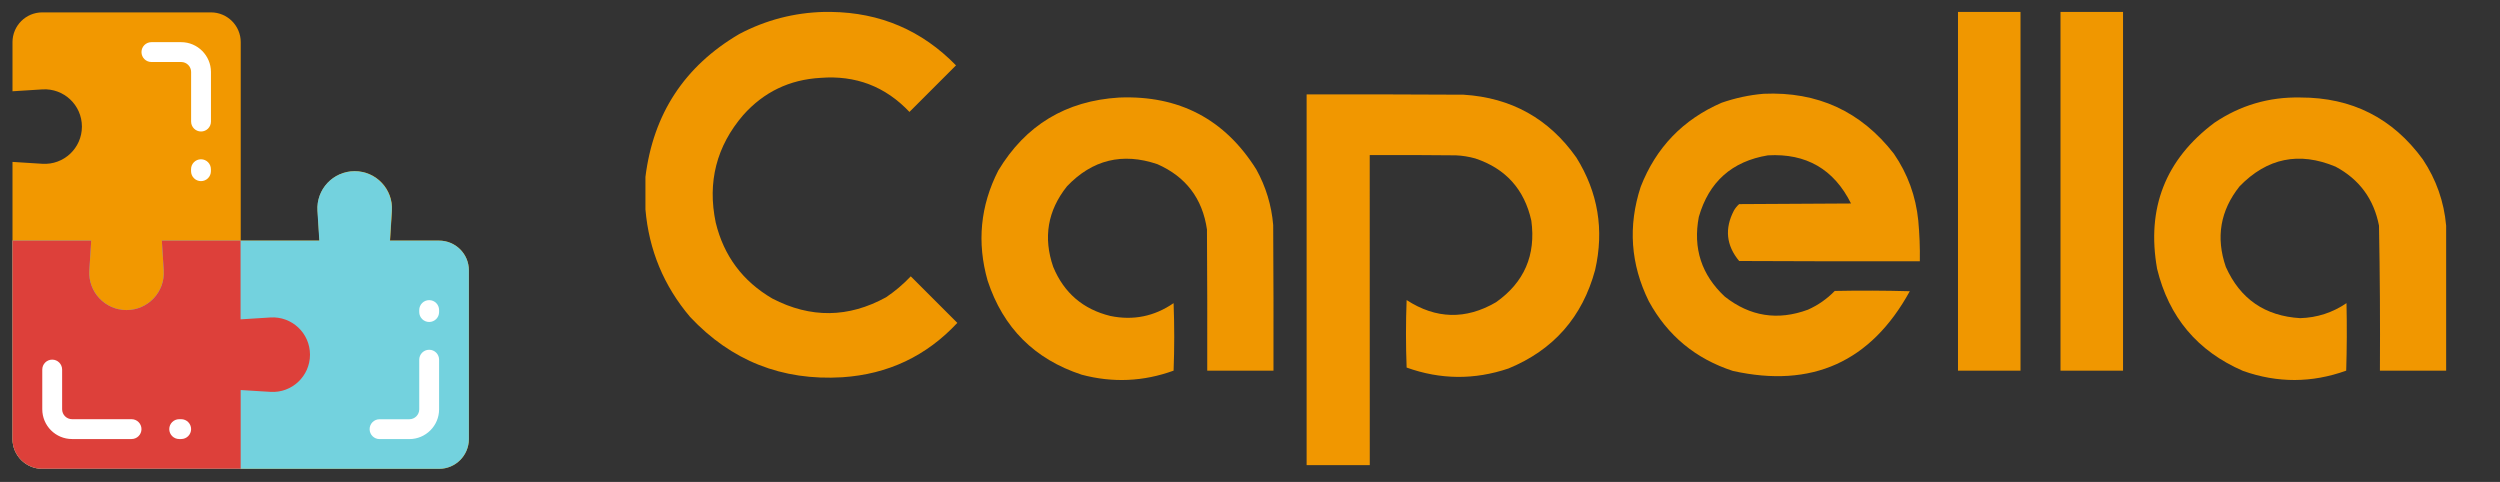
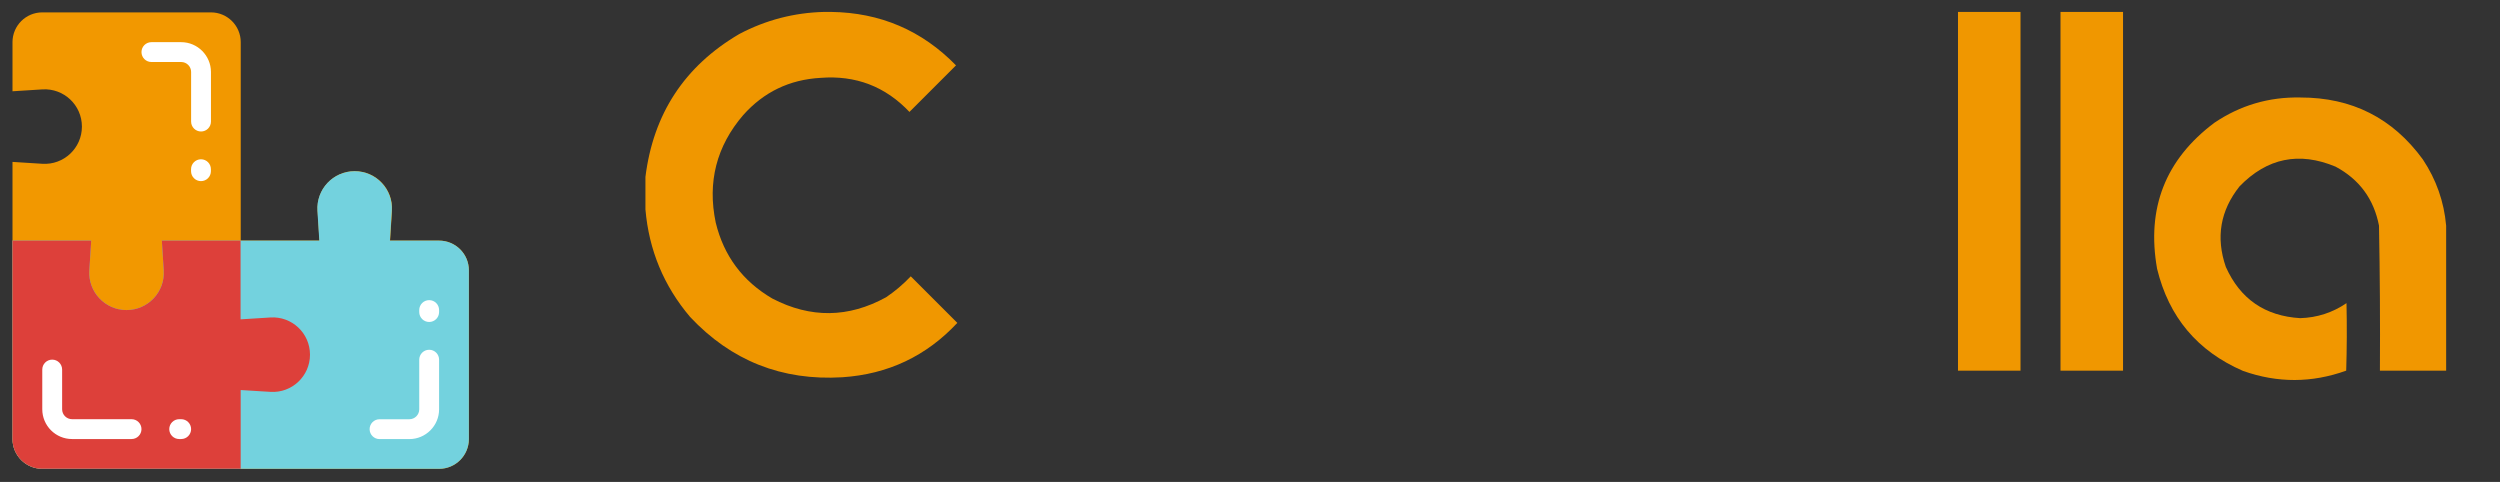
<svg xmlns="http://www.w3.org/2000/svg" version="1.1" id="Слой_1" x="0px" y="0px" viewBox="0 0 4382.3 844.8" style="enable-background:new 0 0 4382.3 844.8;" xml:space="preserve">
  <rect x="0" y="0" width="4382.3" height="844.8" fill="#333333" stroke="none" />
  <style type="text/css">
	.st0{opacity:0.991;fill-rule:evenodd;clip-rule:evenodd;fill:#F29800;enable-background:new    ;}
	.st1{opacity:0.99;fill-rule:evenodd;clip-rule:evenodd;fill:#F29800;enable-background:new    ;}
	.st2{opacity:0.992;fill-rule:evenodd;clip-rule:evenodd;fill:#F29800;enable-background:new    ;}
	.st3{fill:#F29800;}
	.st4{fill:#73D2DE;}
	.st5{fill:#DD403A;}
	.st6{fill:#FFFFFF;}
</style>
  <g>
    <path class="st0" d="M1444.6,20.9c4,0,8,0,12.1,0c86.1,1.1,159.2,32.3,219.1,93.7c-27.2,27.2-54.4,54.4-81.6,81.6   c-42.3-44.7-94.3-64.6-156.1-59.7c-54.2,3.1-99.3,24.8-135.3,65.2c-46.9,54.6-63,117.5-48.2,188.5c14.2,58.4,47.3,102.8,99.2,133.1   c66.9,34.8,133.4,34.1,199.4-2.2c15.7-10.6,30.1-22.8,43.3-36.7c27.2,27.2,54.4,54.4,81.6,81.6c-54.3,58.2-121.5,90-201.6,95.3   c-105.8,6.4-194.7-28.9-266.8-105.7c-46.1-54.4-72.2-117.2-78.3-188.5c0-19,0-38,0-57c13.8-110.6,68.5-194.1,164.4-250.4   C1342.3,35.1,1392,22.2,1444.6,20.9z" />
  </g>
  <g>
    <path class="st0" d="M3432.2,20.9c36.5,0,73.1,0,109.6,0c0,209.6,0,419.3,0,628.9c-36.5,0-73.1,0-109.6,0   C3432.2,440.2,3432.2,230.5,3432.2,20.9z" />
  </g>
  <g>
    <path class="st0" d="M3611.9,20.9c36.5,0,73.1,0,109.6,0c0,209.6,0,419.3,0,628.9c-36.5,0-73.1,0-109.6,0   C3611.9,440.2,3611.9,230.5,3611.9,20.9z" />
  </g>
  <g>
-     <path class="st1" d="M3091.4,164.4c94.7-4.2,170.9,30.9,228.5,105.2c24.2,35.3,38.4,74.4,42.7,117.2c2.2,23.7,3.1,47.4,2.7,71.2   c-105.5,0.2-211.1,0-316.7-0.5c-22.6-27.2-25.7-56.6-9.3-88.2c2.4-4.3,5.6-8.2,9.3-11.5c65.4-0.4,130.8-0.7,196.1-1.1   c-29.9-60-78.4-88.2-145.7-84.4c-63.1,10.5-103.4,46.4-121.1,107.9c-10.5,55.1,4.7,101.6,45.5,139.7c44.2,34.8,92.7,42.5,145.7,23   c17.8-8,33.5-18.9,47.1-32.9c43.8-0.9,87.7-0.7,131.5,0.5c-68.1,123.9-171.5,170.5-310.1,139.7c-65.4-21.3-114.6-62-147.4-122.2   c-32-64.9-36.7-131.7-14.2-200.5c26.8-68.8,74.1-118,141.9-147.4C3041.9,171.8,3066.4,166.5,3091.4,164.4z" />
-   </g>
+     </g>
  <g>
-     <path class="st2" d="M2401.1,815.3c-36.9,0-73.8,0-110.7,0c0-216.6,0-433.2,0-649.8c91.7-0.2,183.3,0,275,0.5   c83.7,5.2,149.7,41.9,197.8,110.1c38.1,61.1,49,126.8,32.9,197.2c-22.3,82.5-72.9,140.1-151.8,172.6   c-59.7,20.2-119.3,19.7-178.6-1.6c-1.5-39.4-1.5-78.9,0-118.3c51.4,33.4,103.7,34.7,156.7,3.8c49.5-34.9,70.1-82.6,61.9-143   c-12.2-54.8-44.8-91.2-98.1-109c-11.1-3.1-22.4-5-34-5.5c-50.4-0.5-100.8-0.7-151.2-0.5C2401.1,453,2401.1,634.1,2401.1,815.3z" />
-   </g>
+     </g>
  <g>
-     <path class="st0" d="M1961.7,171c105-4.2,185.2,37.8,240.5,126c16.8,30.4,26.7,62.9,29.6,97.5c0.5,85.1,0.7,170.2,0.5,255.3   c-38.7,0-77.4,0-116.1,0c0.2-82.5,0-165.1-0.5-247.6c-7.9-54.3-37-92.5-87.1-114.5c-61.1-20.6-113.9-7.7-158.3,38.9   c-33.9,42.6-41.9,89.7-24.1,141.3c18.9,45.6,52.4,74.3,100.3,86c40.1,8.2,77,0.7,110.7-22.5c1.5,39.4,1.5,78.9,0,118.3   c-52.9,19.2-106.6,21.6-161.1,7.1c-82.7-27.2-137.7-82.1-164.9-164.9c-19-66.8-12.8-131.1,18.6-192.8   C1797.7,219.4,1868.4,176.7,1961.7,171z" />
-   </g>
+     </g>
  <g>
    <path class="st2" d="M4287.9,395.6c0,84.7,0,169.5,0,254.2c-38.7,0-77.4,0-116.1,0c0.5-84.8,0-169.5-1.6-254.2   c-9-46.6-34.4-81.2-76.2-103.5c-64-26.7-120-15.1-168.2,34.5c-33.9,42.6-41.9,89.7-24.1,141.3c25.2,56.2,68.6,86.1,130.4,89.8   c29.7-0.9,56.7-9.7,81.1-26.3c0.9,39.5,0.7,78.9-0.5,118.3c-60.2,21.7-120.4,21.9-180.8,0.5c-79.9-34.6-130.1-94.3-150.7-179.1   c-18.8-106.2,14.6-191.5,100.3-255.8c45.4-30.7,95.6-45.5,150.7-44.4c90.4-0.1,161.9,36,214.8,108.5   C4270.5,314.7,4284.2,353.5,4287.9,395.6z" />
  </g>
  <path class="st3" d="M821.9,473.9v295.7c0,28.8-23.4,52.2-52.2,52.2H421.9H74.1c-28.8,0-52.2-23.4-52.2-52.2V421.8v-138l52.3,3.3  c37.6,2.4,69.4-27.5,69.4-65.2l0,0c0-37.7-31.8-67.6-69.4-65.2l-52.3,3.3V73.9c0-28.8,23.4-52.2,52.2-52.2h295.7  c28.8,0,52.2,23.4,52.2,52.2v347.8h138l-3.3-52.3c-2.4-37.6,27.5-69.4,65.2-69.4l0,0c37.7,0,67.6,31.8,65.2,69.4l-3.3,52.3h85.9  C798.6,421.8,821.9,445.1,821.9,473.9z" />
  <path class="st4" d="M821.9,473.9v295.7c0,28.8-23.4,52.2-52.2,52.2H421.9H74.1c-28.8,0-52.2-23.4-52.2-52.2V421.8h138l-3.3,52.3  c-2.4,37.6,27.5,69.4,65.2,69.4l0,0c37.7,0,67.6-31.8,65.2-69.4l-3.3-52.3h138h138l-3.3-52.3c-2.4-37.6,27.5-69.4,65.2-69.4l0,0  c37.7,0,67.6,31.8,65.2,69.4l-3.3,52.3h85.9C798.6,421.8,821.9,445.1,821.9,473.9z" />
  <path class="st5" d="M421.9,683.7v138H74.1c-28.8,0-52.2-23.4-52.2-52.2V421.8h138l-3.3,52.3c-2.4,37.6,27.5,69.4,65.2,69.4  s67.6-31.8,65.2-69.4l-3.3-52.3h138v138l52.3-3.3c37.6-2.4,69.4,27.5,69.4,65.2l0,0c0,37.7-31.8,67.6-69.4,65.2L421.9,683.7z" />
  <path class="st6" d="M369.7,296.6v3.5c0,9.6-7.8,17.4-17.4,17.4c-9.6,0-17.4-7.8-17.4-17.4v-3.5c0-9.6,7.8-17.4,17.4-17.4  C362,279.2,369.7,287,369.7,296.6z M317.6,73.9h-52.2c-9.6,0-17.4,7.8-17.4,17.4s7.8,17.4,17.4,17.4h52.2c9.6,0,17.4,7.8,17.4,17.4  v87c0,9.6,7.8,17.4,17.4,17.4s17.4-7.8,17.4-17.4v-87C369.7,97.4,346.3,73.9,317.6,73.9z M752.3,526.1c-9.6,0-17.4,7.8-17.4,17.4  v3.5c0,9.6,7.8,17.4,17.4,17.4c9.6,0,17.4-7.8,17.4-17.4v-3.5C769.7,533.9,762,526.1,752.3,526.1z M752.3,613.1  c-9.6,0-17.4,7.8-17.4,17.4v87c0,9.6-7.8,17.4-17.4,17.4h-52.2c-9.6,0-17.4,7.8-17.4,17.4c0,9.6,7.8,17.4,17.4,17.4h52.2  c28.8,0,52.2-23.4,52.2-52.2v-87C769.7,620.9,762,613.1,752.3,613.1z M230.6,734.8H126.3c-9.6,0-17.4-7.8-17.4-17.4v-69.6  c0-9.6-7.8-17.4-17.4-17.4s-17.4,7.8-17.4,17.4v69.6c0,28.8,23.4,52.2,52.2,52.2h104.3c9.6,0,17.4-7.8,17.4-17.4  C248,742.6,240.2,734.8,230.6,734.8z M317.6,734.8h-3.5c-9.6,0-17.4,7.8-17.4,17.4c0,9.6,7.8,17.4,17.4,17.4h3.5  c9.6,0,17.4-7.8,17.4-17.4C335,742.6,327.2,734.8,317.6,734.8z" />
</svg>